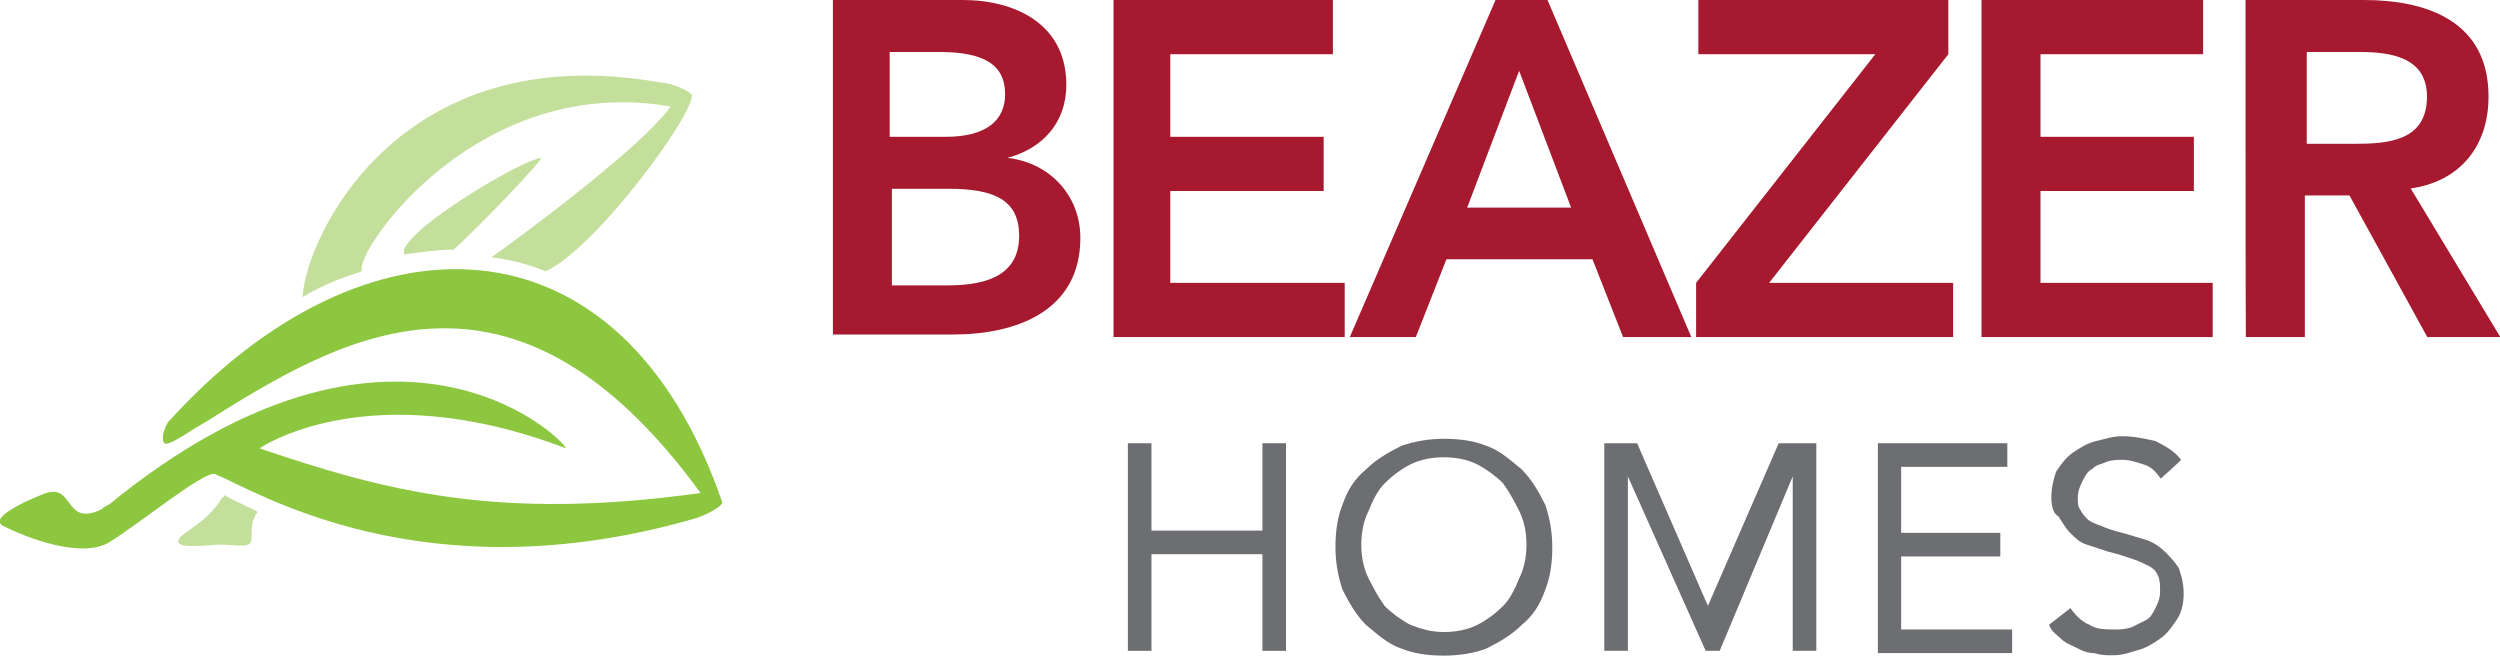
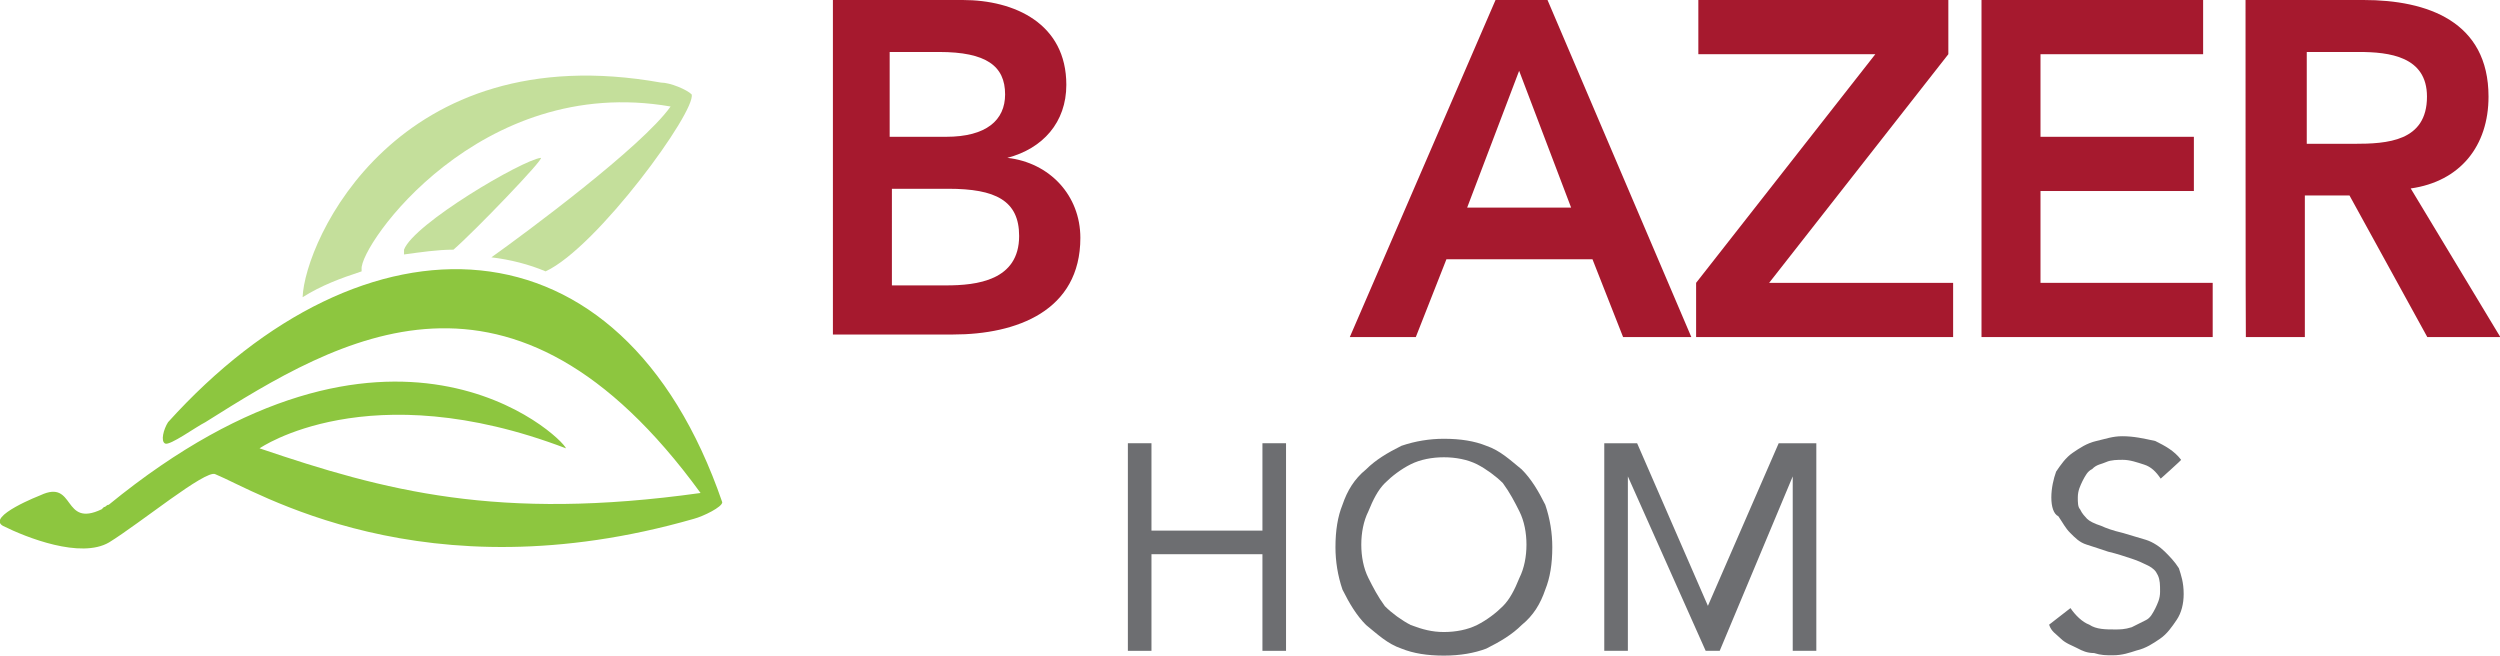
<svg xmlns="http://www.w3.org/2000/svg" version="1.1" id="Layer_1" x="0px" y="0px" viewBox="0 0 784 205.6" style="enable-background:new 0 0 784 205.6;" xml:space="preserve">
  <style type="text/css">
	.st0{fill:#A6192E;}
	.st1{fill:#6D6E71;}
	.st2{fill:#8DC63F;}
	.st3{fill:#C4DF9B;}
</style>
  <g>
    <path class="st0" d="M260.5,0h41.4c16.3,0,32.5,7.4,32.5,26.6c0,11.8-7.4,20-18.5,22.9c13.3,1.5,22.9,11.8,22.9,25.1   c0,22.9-20,30.3-39.9,30.3h-37.7V0L260.5,0z M279.7,42.9h17c12.6,0,18.5-5.2,18.5-13.3c0-8.9-5.9-13.3-20.7-13.3H279v26.6H279.7z    M279.7,89.5h17c9.6,0,22.9-1.5,22.9-15.5c0-11.1-7.4-14.8-22.2-14.8h-17.7C279.7,59.2,279.7,89.5,279.7,89.5z" />
-     <path class="st0" d="M348.5,0H418v17h-51v25.9h48.1v17H367v28.8h54.7v17h-72.5V0H348.5z" />
    <path class="st0" d="M469,0h16.3l45.1,105.7H509l-9.6-24.4h-45.8l-9.6,24.4h-20.7L469,0z M492.7,65.1l-16.3-42.9l-16.3,42.9H492.7z   " />
    <path class="st0" d="M531.9,88.7L588.1,17h-55.5V0H611v17l-56.2,71.7h57.7v17h-80.6V88.7z" />
    <path class="st0" d="M621.4,0h69.5v17h-51v25.9h48.1v17h-48.1v28.8h54v17h-72.5V0z" />
    <path class="st0" d="M704.2,0h37c20,0,39.2,6.7,39.2,30.3c0,15.5-8.9,26.6-24.4,28.8l28.1,46.6h-22.9l-24.4-44.4h-14v44.4h-18.5   C704.2,105.7,704.2,0,704.2,0z M738.2,45.1c10.4,0,22.9-0.7,22.9-14.8c0-12.6-11.8-14-21.4-14h-16.3v28.8H738.2z" />
    <path class="st1" d="M353.7,139h7.4v27.4h34.8V139h7.4v65.1h-7.4v-30.3h-34.8v30.3h-7.4V139z" />
    <path class="st1" d="M452.8,205.6c-5.2,0-9.6-0.7-13.3-2.2c-4.4-1.5-7.4-4.4-11.1-7.4c-3-3-5.2-6.7-7.4-11.1   c-1.5-4.4-2.2-8.9-2.2-13.3c0-5.2,0.7-9.6,2.2-13.3c1.5-4.4,3.7-8.1,7.4-11.1c3-3,6.7-5.2,11.1-7.4c4.4-1.5,8.9-2.2,13.3-2.2   c5.2,0,9.6,0.7,13.3,2.2c4.4,1.5,7.4,4.4,11.1,7.4c3,3,5.2,6.7,7.4,11.1c1.5,4.4,2.2,8.9,2.2,13.3c0,5.2-0.7,9.6-2.2,13.3   c-1.5,4.4-3.7,8.1-7.4,11.1c-3,3-6.7,5.2-11.1,7.4C462.4,204.8,457.9,205.6,452.8,205.6z M452.8,198.2c3.7,0,7.4-0.7,10.4-2.2   c3-1.5,5.9-3.7,8.1-5.9c2.2-2.2,3.7-5.2,5.2-8.9c1.5-3,2.2-6.7,2.2-10.4s-0.7-7.4-2.2-10.4c-1.5-3-3-5.9-5.2-8.9   c-2.2-2.2-5.2-4.4-8.1-5.9c-3-1.5-6.7-2.2-10.4-2.2c-3.7,0-7.4,0.7-10.4,2.2c-3,1.5-5.9,3.7-8.1,5.9c-2.2,2.2-3.7,5.2-5.2,8.9   c-1.5,3-2.2,6.7-2.2,10.4s0.7,7.4,2.2,10.4s3,5.9,5.2,8.9c2.2,2.2,5.2,4.4,8.1,5.9C446.1,197.4,449.1,198.2,452.8,198.2z" />
    <path class="st1" d="M502.3,139h11.1l22.2,51l22.2-51h11.8v65.1h-7.4v-54.7l-22.9,54.7h-4.4l-24.4-54.7v54.7h-7.4V139H502.3z" />
-     <path class="st1" d="M588.8,139h40.7v7.4h-33.3v20.7h31.1v7.4h-31.1v22.9H631v7.4h-42.1V139z" />
    <path class="st1" d="M677.6,150.1c-1.5-2.2-3-3.7-5.2-4.4c-2.2-0.7-4.4-1.5-6.7-1.5c-1.5,0-3.7,0-5.2,0.7c-1.5,0.7-3,0.7-4.4,2.2   c-1.5,0.7-2.2,2.2-3,3.7c-0.7,1.5-1.5,3-1.5,5.2c0,1.5,0,3,0.7,3.7c0.7,1.5,1.5,2.2,2.2,3c0.7,0.7,2.2,1.5,4.4,2.2   c1.5,0.7,3.7,1.5,6.7,2.2c2.2,0.7,5.2,1.5,7.4,2.2c2.2,0.7,4.4,2.2,5.9,3.7c1.5,1.5,3,3,4.4,5.2c0.7,2.2,1.5,4.4,1.5,8.1   c0,3-0.7,5.9-2.2,8.1c-1.5,2.2-3,4.4-5.2,5.9c-2.2,1.5-4.4,3-7.4,3.7c-2.2,0.7-4.4,1.5-7.4,1.5c-2.2,0-3.7,0-5.9-0.7   c-2.2,0-3.7-0.7-5.2-1.5s-3.7-1.5-5.2-3c-1.5-1.5-3-2.2-3.7-4.4l6.7-5.2c1.5,2.2,3.7,4.4,5.9,5.2c2.2,1.5,5.2,1.5,8.1,1.5   c1.5,0,3,0,5.2-0.7l4.4-2.2c1.5-0.7,2.2-2.2,3-3.7c0.7-1.5,1.5-3,1.5-5.2c0-2.2,0-3.7-0.7-5.2c-0.7-1.5-1.5-2.2-3-3   c-1.5-0.7-3-1.5-5.2-2.2c-2.2-0.7-4.4-1.5-7.4-2.2c-2.2-0.7-4.4-1.5-6.7-2.2s-3.7-2.2-5.2-3.7c-1.5-1.5-2.2-3-3.7-5.2   c-1.5-0.7-2.2-3-2.2-5.9s0.7-5.9,1.5-8.1c1.5-2.2,3-4.4,5.2-5.9c2.2-1.5,4.4-3,7.4-3.7c3-0.7,5.2-1.5,8.1-1.5   c3.7,0,6.7,0.7,10.4,1.5c3,1.5,5.9,3,8.1,5.9C684.2,144.2,677.6,150.1,677.6,150.1z" />
    <path class="st2" d="M52.7,132.4c61.4-68,142-67.3,173.8,25.1c0,1.5-5.9,4.4-8.9,5.2c-85,24.4-137.5-8.9-150.1-14   c-3-1.5-23.7,15.5-33.3,21.4c-8.9,5.2-25.9-1.5-33.3-5.2c-5.2-3,11.8-9.6,11.8-9.6c11.1-5.2,6.7,10.4,19.2,4.4l0.7-0.7   c0.7,0,0.7-0.7,1.5-0.7c88.7-72.5,142-21.4,143.4-17.7c-62.1-23.7-96.1,0-96.1,0c39.2,13.3,74.7,22.9,138.3,14   c-59.2-81.3-113.1-48.8-155.3-22.2c-3,1.5-11.1,7.4-12.6,6.7S51.3,134.6,52.7,132.4" />
    <path class="st3" d="M216.9,29.6c-1.5-1.5-6.7-3.7-9.6-3.7C124.5,11.1,95.6,75.4,94.9,93.2c5.9-3.7,11.8-5.9,18.5-8.1v-0.7   c-0.7-7.4,37-61.4,96.9-51c-8.9,12.6-45.8,39.9-56.2,47.3c5.9,0.7,11.8,2.2,17,4.4C187.3,77.6,218.4,34.8,216.9,29.6" />
    <path class="st3" d="M169.6,49.5c-5.9,0.7-39.9,20.7-42.9,28.8v1.5c5.2-0.7,10.4-1.5,15.5-1.5C148.9,72.5,171,49.5,169.6,49.5" />
-     <path class="st3" d="M69.7,156c-4.4,7.4-10.4,9.6-13.3,12.6c-2.2,3,3,3,11.8,2.2c6.7,0,7.4,0.7,9.6,0s0-5.2,2.2-8.9   c0-0.7,0.7-0.7,0.7-1.5c-4.4-2.2-8.1-3.7-10.4-5.2C70.5,156,69.7,156,69.7,156" />
  </g>
</svg>